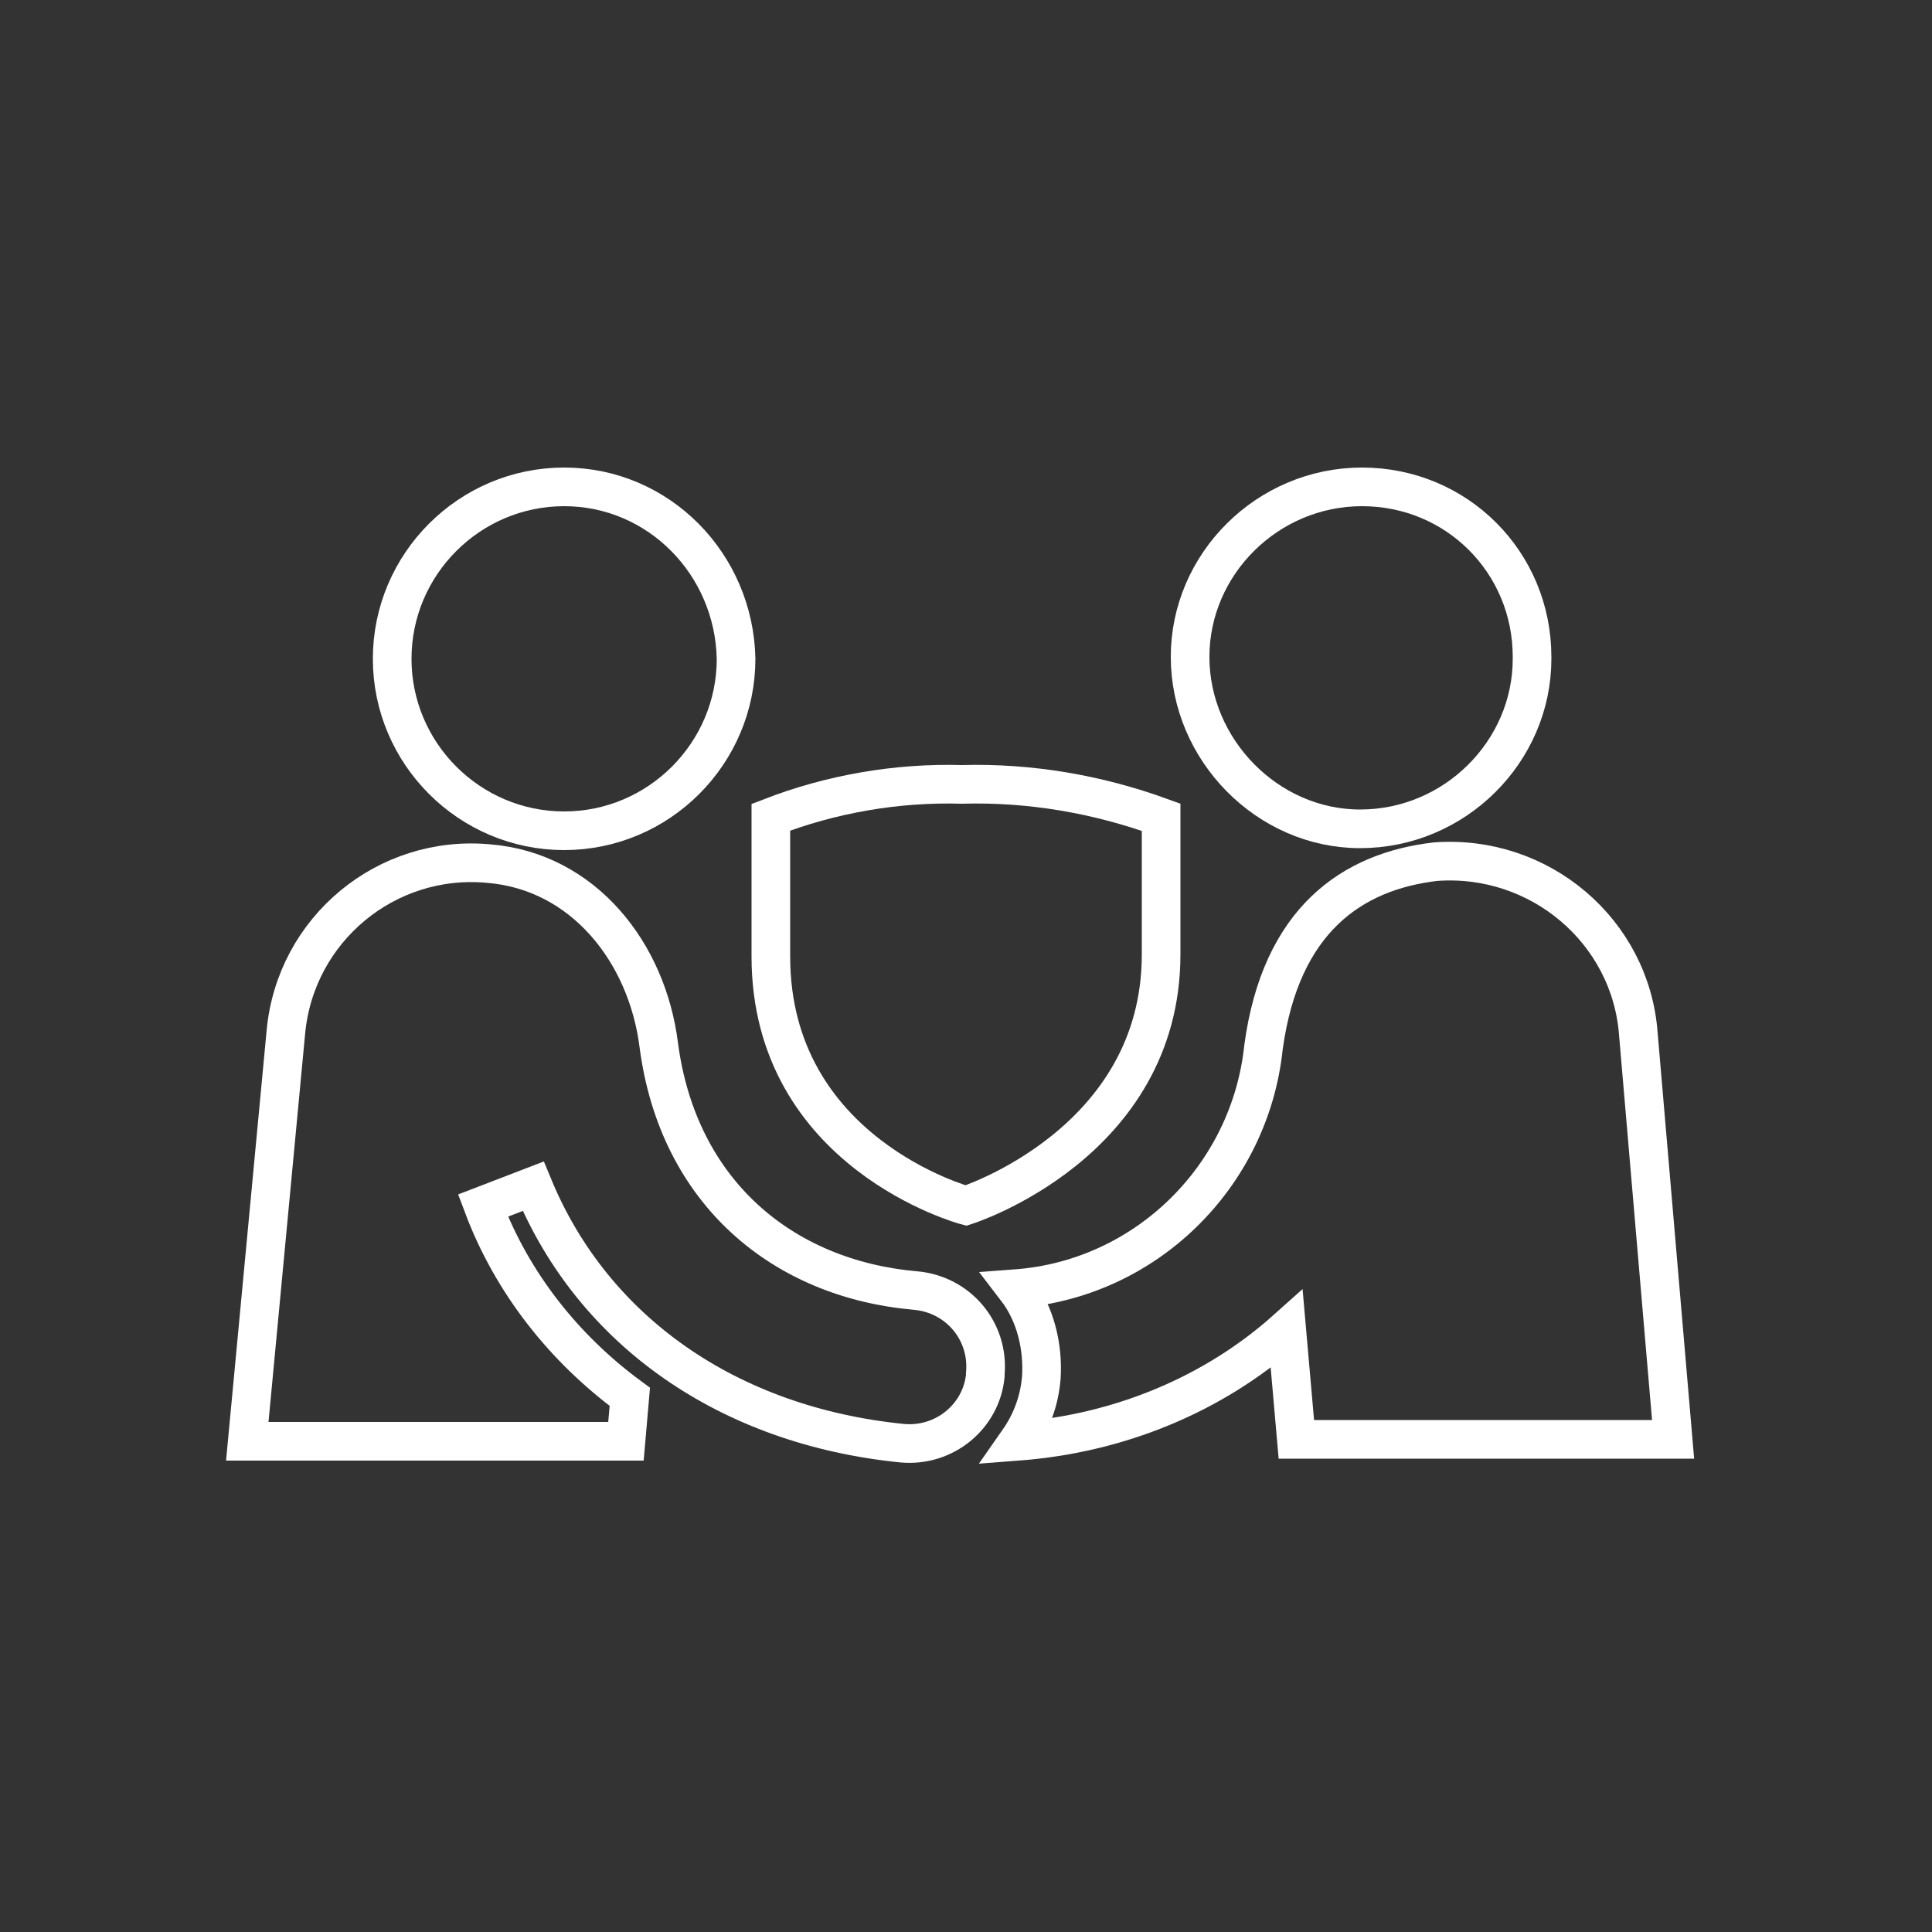
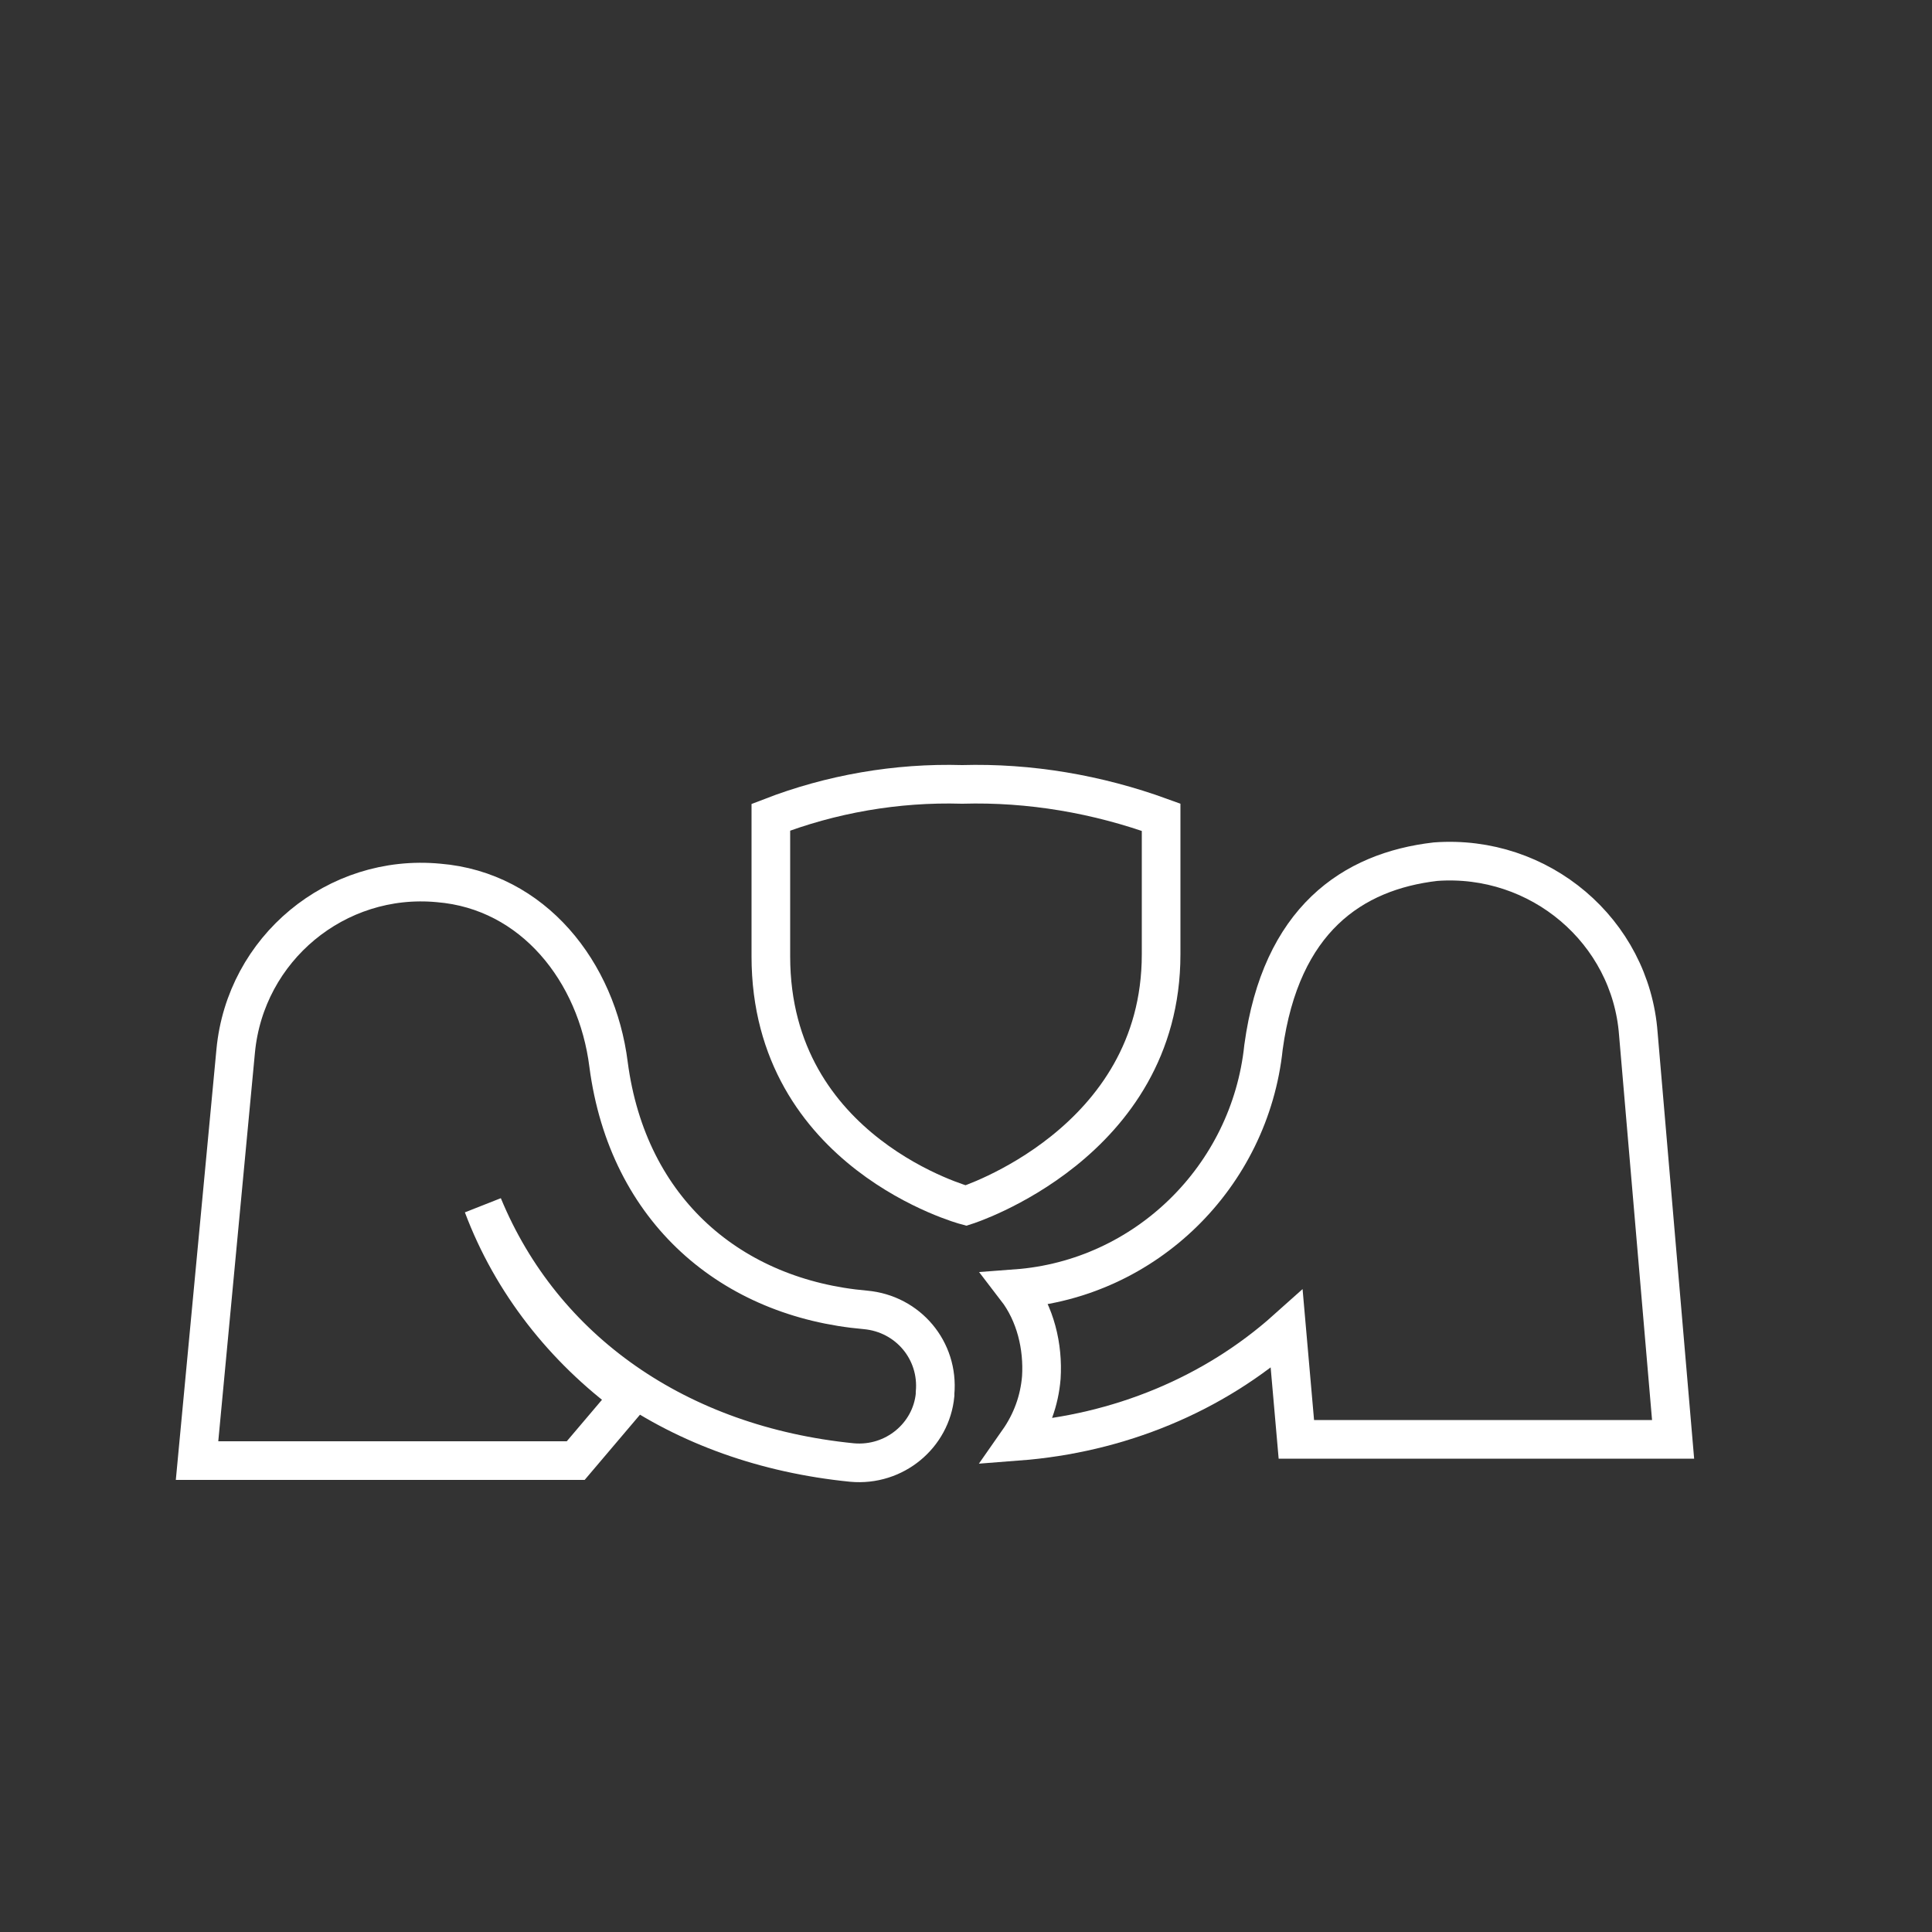
<svg xmlns="http://www.w3.org/2000/svg" id="Layer_1" x="0" y="0" version="1.1" viewBox="0 0 100 100" xml:space="preserve" style="enable-background:new 0 0 100 100">
  <rect x="0" y="0" width="100" height="100" fill="#333333" stroke="none" />
  <style type="text/css">.st0{fill:none;stroke:#fff;stroke-width:2;stroke-miterlimit:10}</style>
  <g id="Group_2119" transform="translate(-10.401 -18)">
    <path id="Path_1508" d="M84.7,62.6c-4.3,0.5-8,3-8.9,9.6c-0.7,6.7-6.1,12-12.8,12.5c1,1.3,1.4,3,1.3,4.6 c-0.1,1.2-0.5,2.3-1.2,3.3c5.2-0.4,10.1-2.4,13.9-5.8l0.5,5.7H97l-1.8-21C94.8,66.2,90.1,62.2,84.7,62.6L84.7,62.6z" class="st0" />
-     <path id="Path_1509" d="M43,90.3c-3.4-2.5-6.1-5.9-7.6-9.9l2.6-1c3.1,7.5,10.1,12.4,19.1,13.3c2.2,0.2,4.1-1.4,4.3-3.5 l0-0.1c0.2-2.2-1.4-4.1-3.6-4.3c-6.9-0.6-12.3-5.1-13.3-12.7c-0.6-4.8-3.9-9-8.8-9.4c-5.3-0.5-10,3.4-10.5,8.7c0,0,0,0,0,0l0,0 l-2,21.2h19.6L43,90.3z" class="st0" />
-     <path id="Path_1510" d="M39.6,43.2c-4.9,0-8.9,4-8.9,8.9s4,8.9,8.9,8.9c4.9,0,8.9-4,8.9-8.9v0 C48.4,47.2,44.5,43.2,39.6,43.2z" class="st0" />
-     <path id="Path_1511" d="M80.9,43.2c-4.9,0-8.9,4-8.9,8.8s4,8.9,8.8,8.9c4.9,0,8.9-4,8.9-8.8V52 C89.7,47.1,85.8,43.2,80.9,43.2z" class="st0" />
+     <path id="Path_1509" d="M43,90.3c-3.4-2.5-6.1-5.9-7.6-9.9c3.1,7.5,10.1,12.4,19.1,13.3c2.2,0.2,4.1-1.4,4.3-3.5 l0-0.1c0.2-2.2-1.4-4.1-3.6-4.3c-6.9-0.6-12.3-5.1-13.3-12.7c-0.6-4.8-3.9-9-8.8-9.4c-5.3-0.5-10,3.4-10.5,8.7c0,0,0,0,0,0l0,0 l-2,21.2h19.6L43,90.3z" class="st0" />
    <path id="Path_1512" d="M60.4,80.4c0,0,10.1-3.2,10.1-13v-7.1c-3.3-1.2-6.8-1.8-10.3-1.7c-3.4-0.1-6.8,0.5-9.9,1.7v7.2 C50.3,77.7,60.4,80.4,60.4,80.4z" class="st0" />
  </g>
</svg>